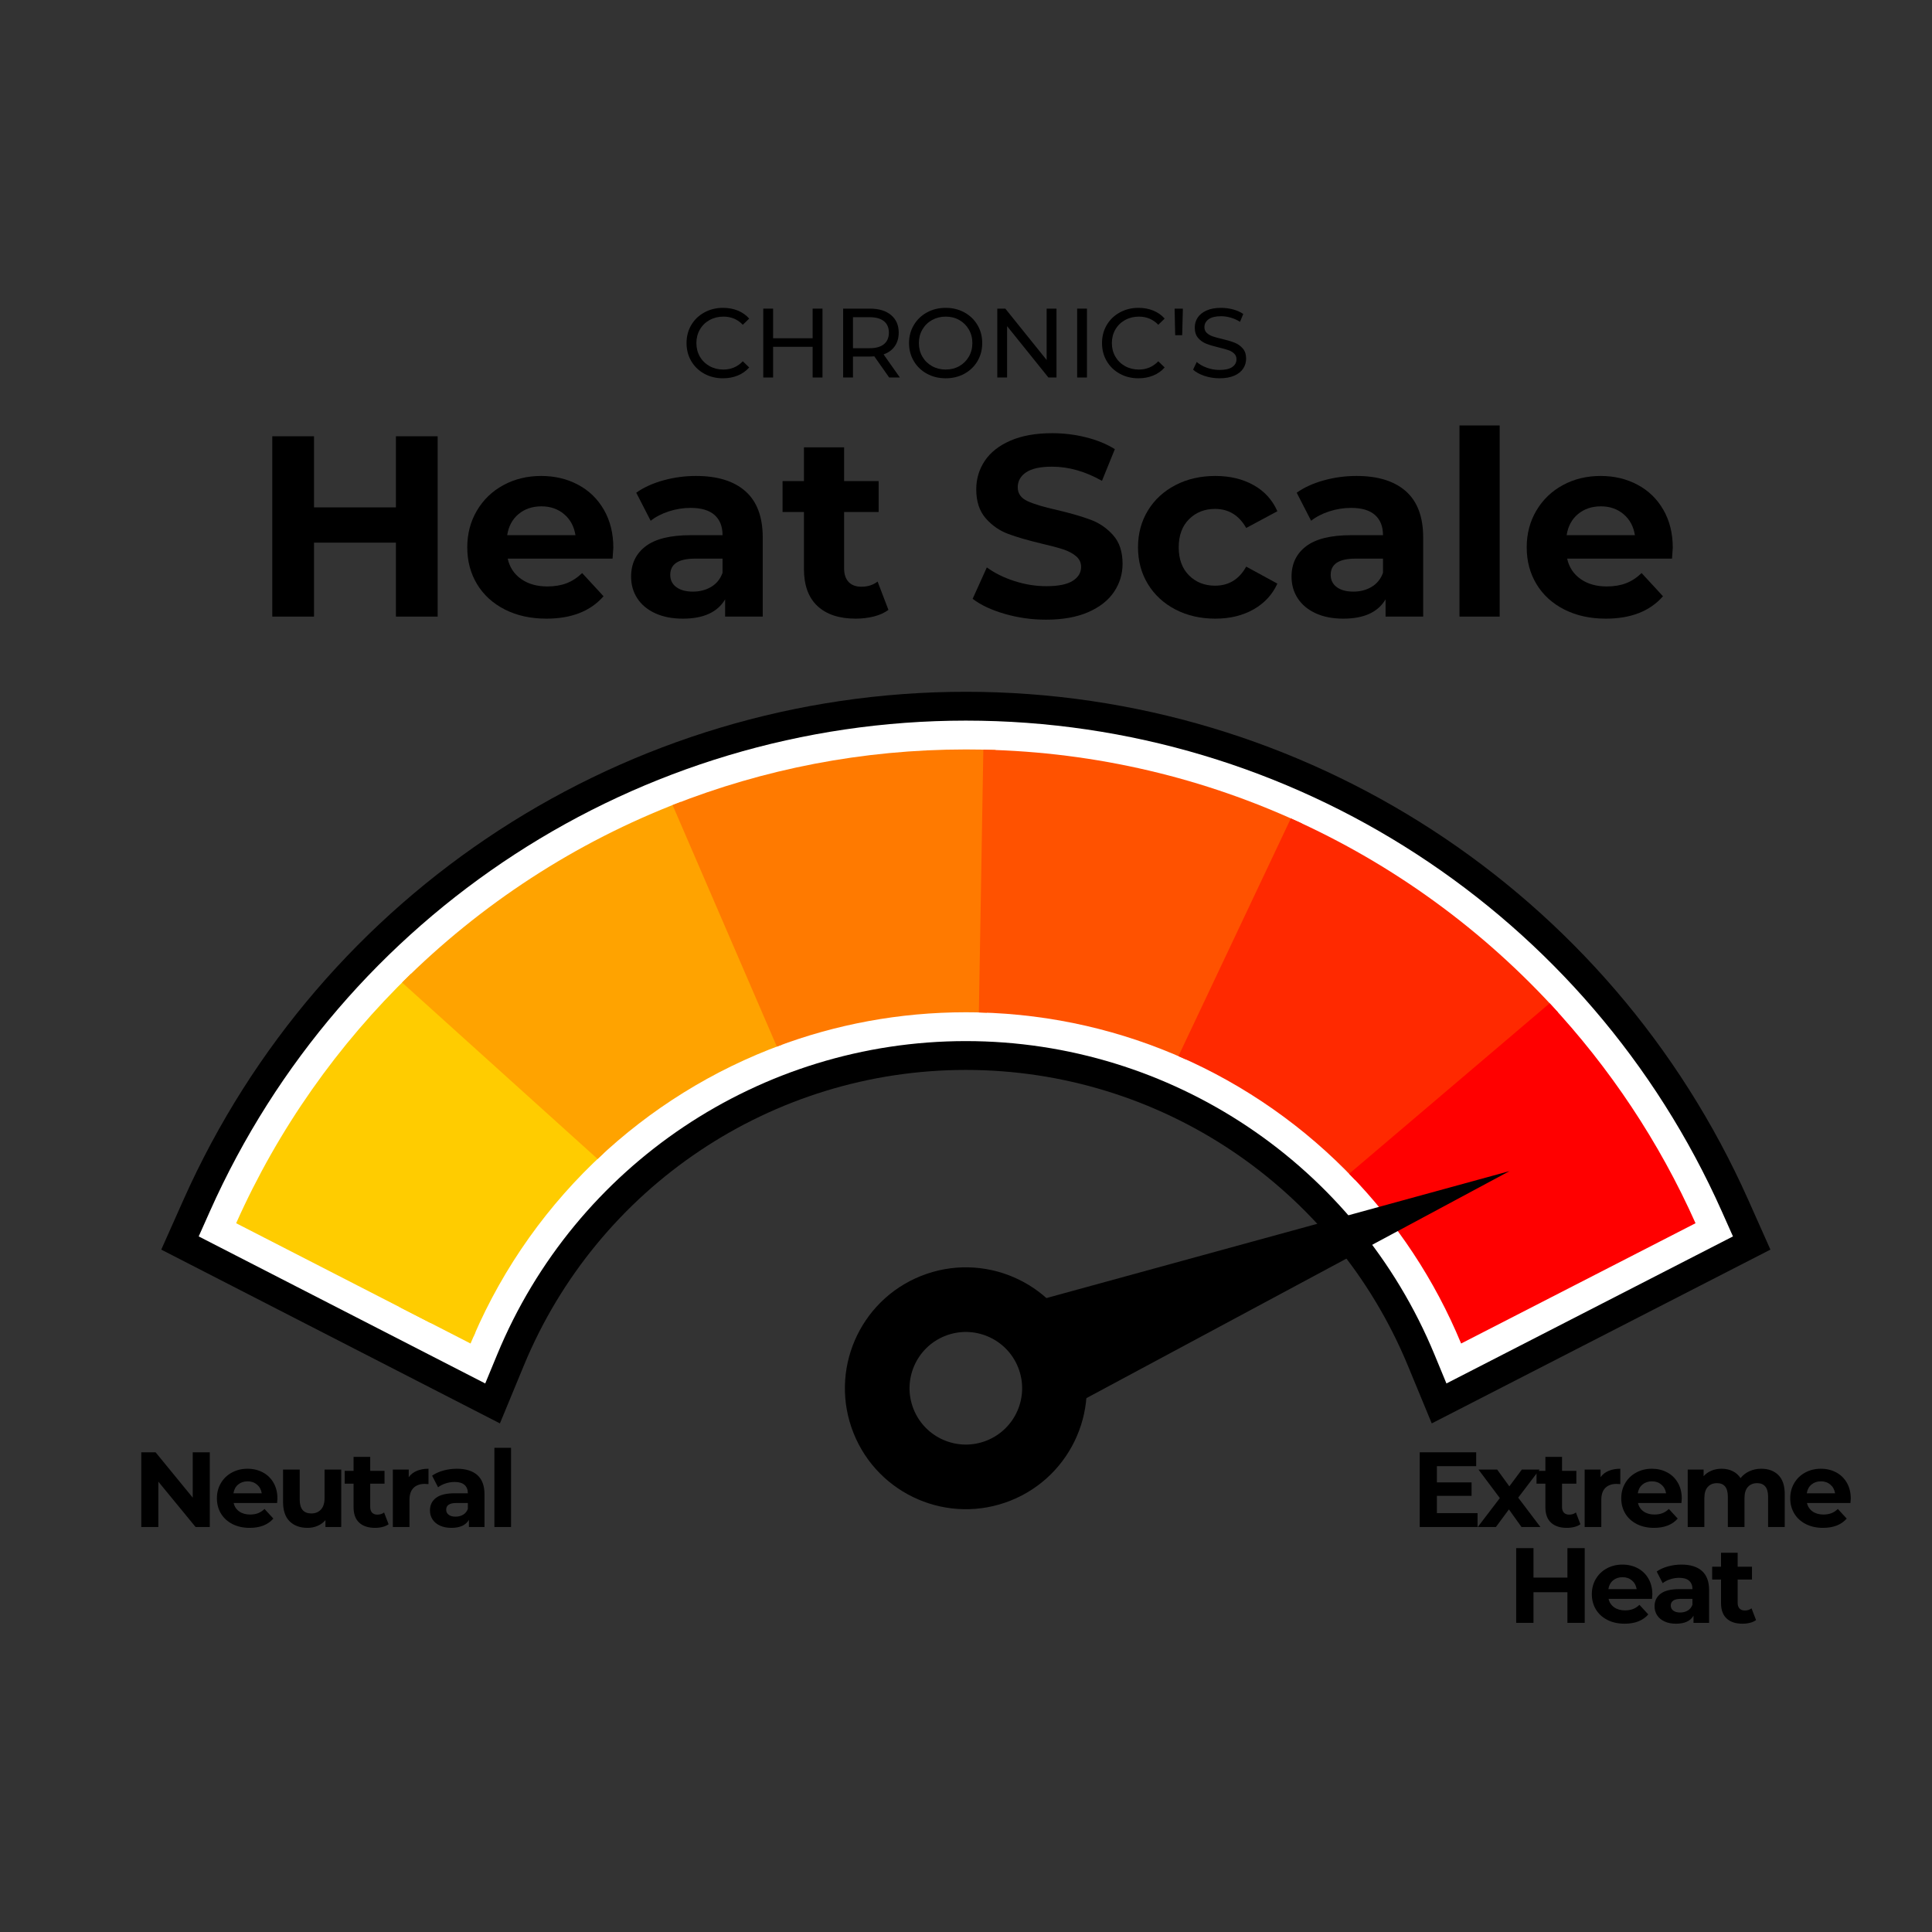
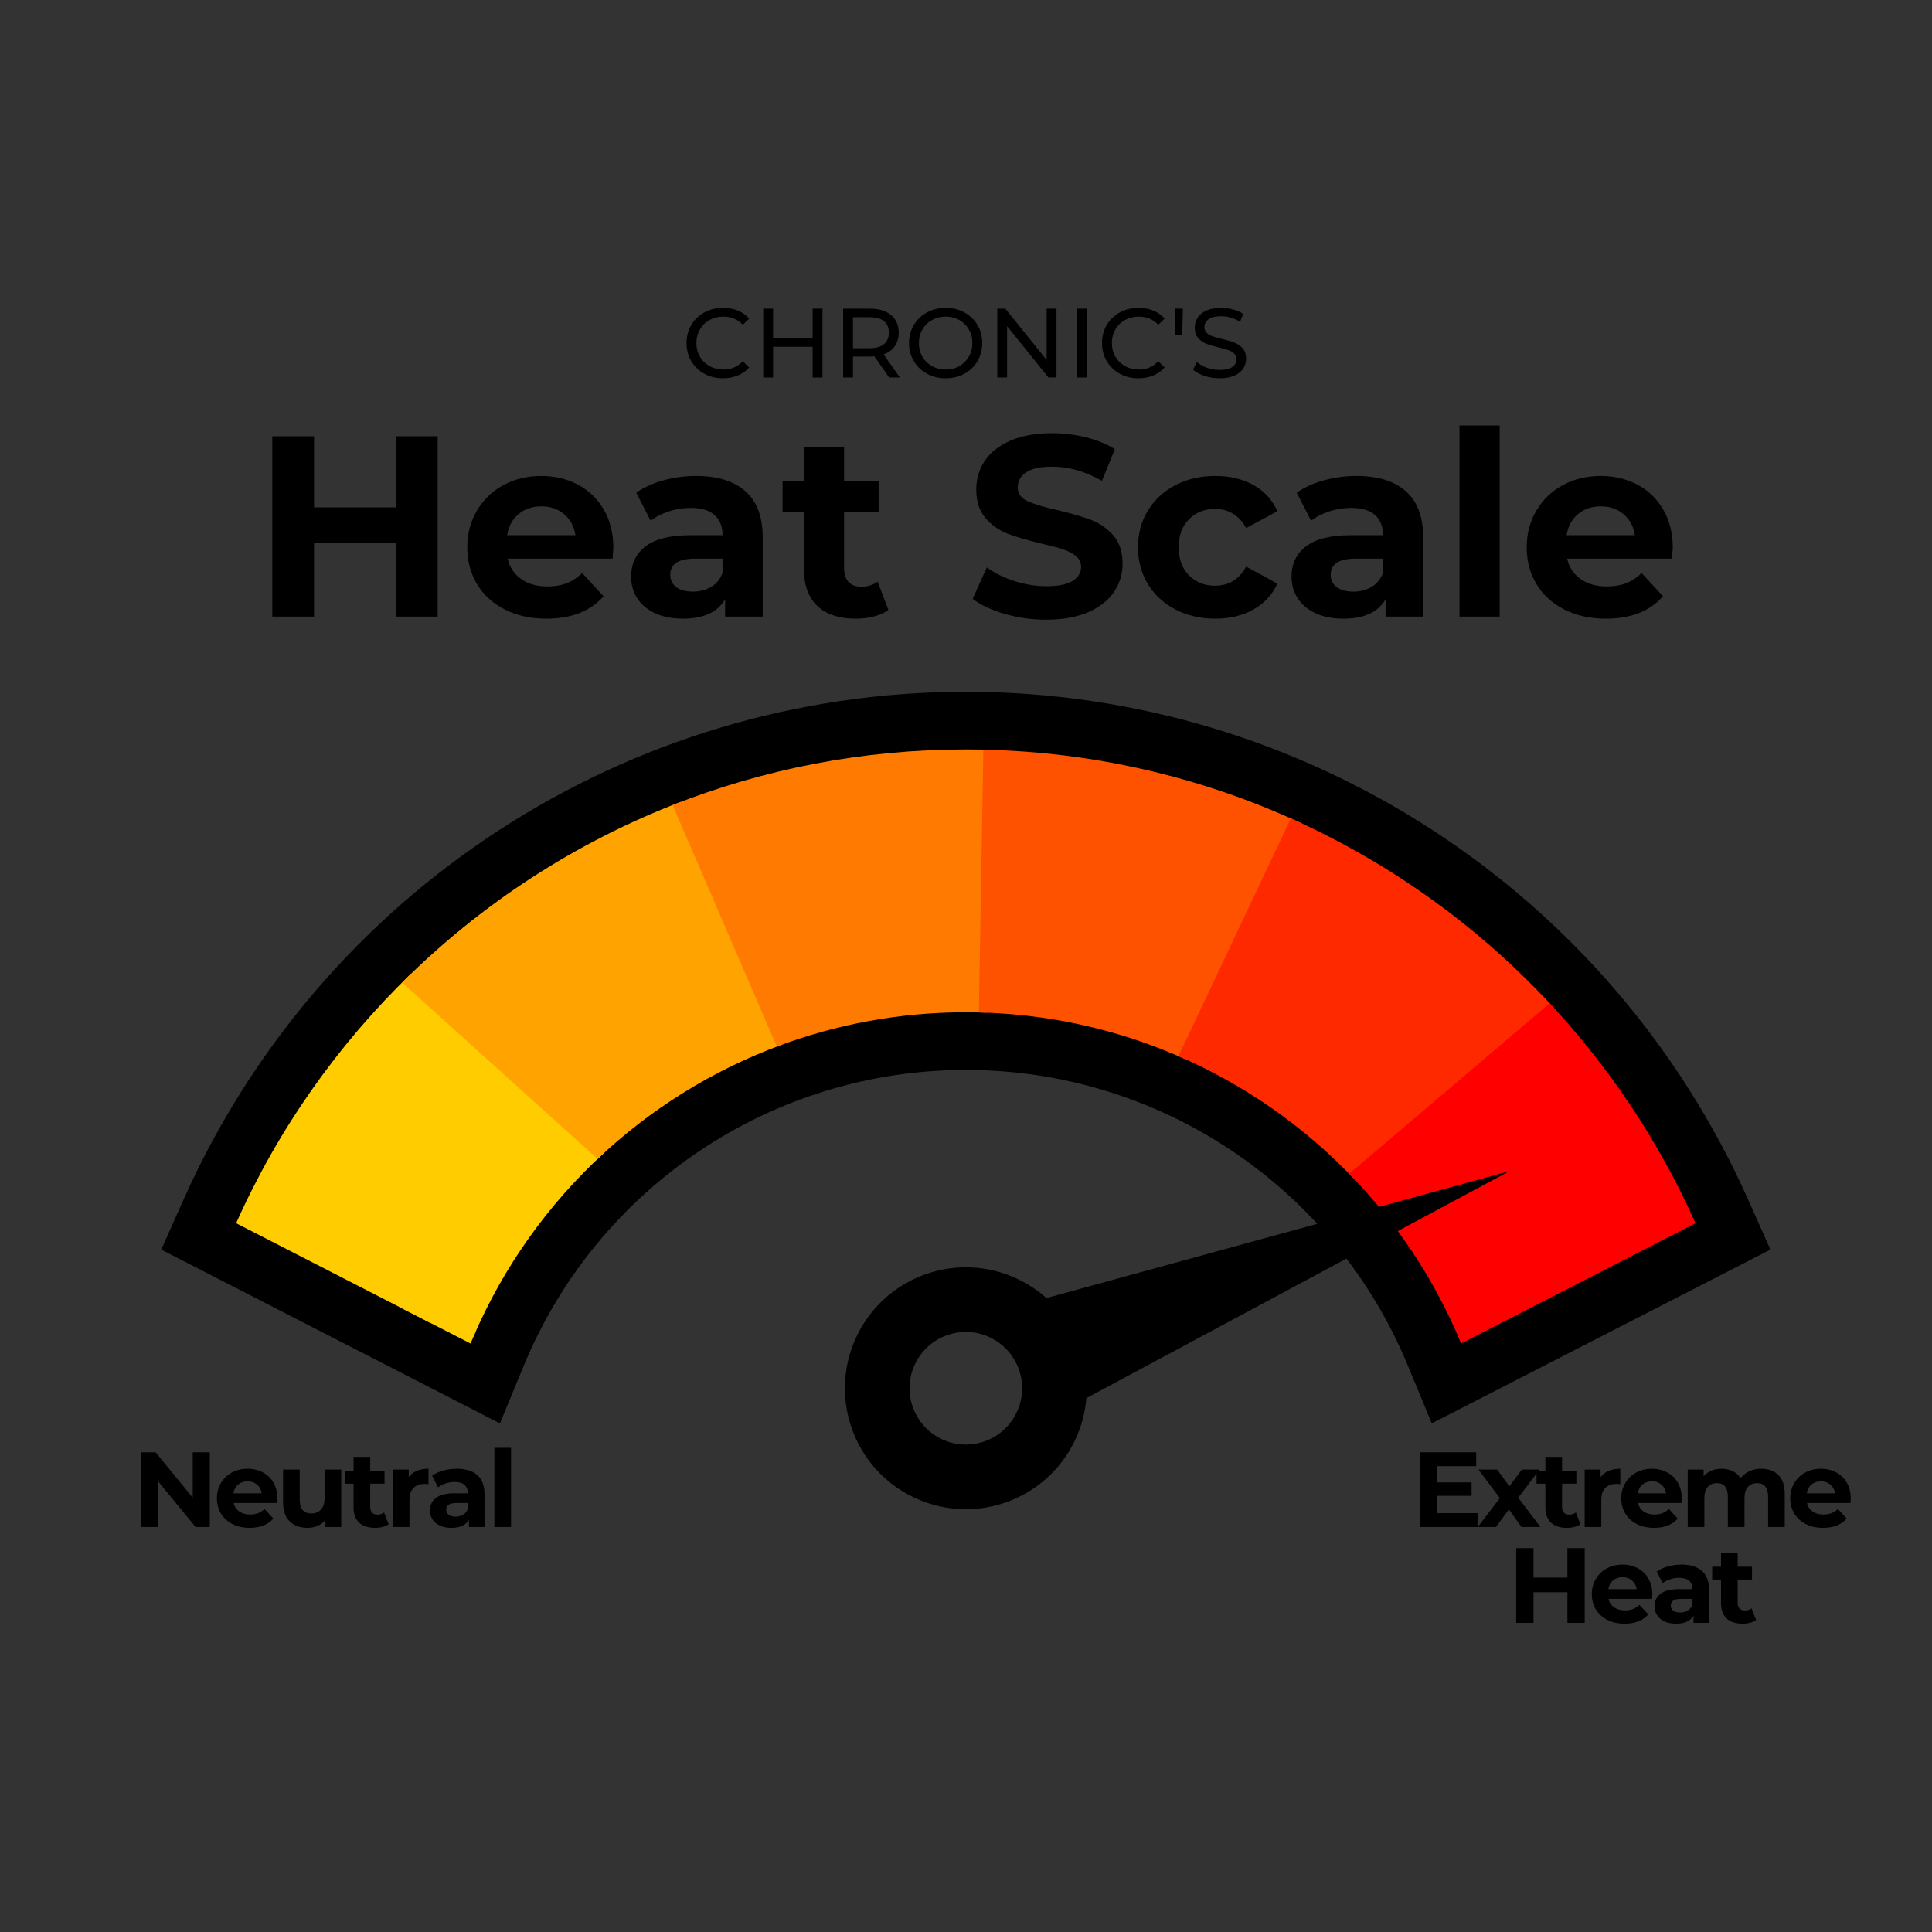
<svg xmlns="http://www.w3.org/2000/svg" version="1.0" preserveAspectRatio="xMidYMid meet" height="2048" viewBox="0 0 1536 1536" zoomAndPan="magnify" width="2048">
  <rect x="0" y="0" width="1536" height="1536" fill="#333333" stroke="none" />
  <defs>
    <g />
    <clipPath id="29be577c4f">
      <path clip-rule="nonzero" d="M 128.207 549.547 L 1407.707 549.547 L 1407.707 1132 L 128.207 1132 Z M 128.207 549.547" />
    </clipPath>
  </defs>
  <g clip-path="url(#29be577c4f)">
    <path fill-rule="evenodd" fill-opacity="1" d="M 767.871 549.992 C 1037.207 549.992 1280.531 708.559 1389.867 953.84 L 1407.535 993.477 L 1138.285 1131.645 L 1119.273 1085.652 C 1060.566 943.617 922.004 850.625 767.871 850.625 C 613.738 850.625 475.18 943.617 416.465 1085.652 L 397.453 1131.645 L 128.207 993.477 L 145.879 953.84 C 255.215 708.559 498.531 549.992 767.871 549.992 Z M 767.871 549.992" fill="#000000" />
  </g>
-   <path fill-rule="evenodd" fill-opacity="1" d="M 767.871 572.914 C 1028.145 572.914 1263.277 726.141 1368.934 963.176 L 1377.762 982.988 L 1149.957 1099.895 L 1140.453 1076.895 C 1078.207 926.293 931.285 827.703 767.867 827.703 C 604.449 827.703 457.527 926.297 395.281 1076.895 L 385.773 1099.895 L 157.977 982.988 L 166.809 963.176 C 272.469 726.137 507.59 572.914 767.871 572.914 Z M 767.871 572.914" fill="#ffffff" />
  <path fill-rule="evenodd" fill-opacity="1" d="M 326.789 774.148 L 479.895 916.918 C 435.879 957.34 400.402 1006.906 376.449 1062.605 L 341.605 1051.465 L 187.742 972.5 C 221.133 897.598 268.613 830.375 326.789 774.148 Z M 326.789 774.148" fill="#ffcc00" />
  <path fill-rule="evenodd" fill-opacity="1" d="M 541.25 637.504 L 621.891 830.48 C 566.734 850.613 516.902 881.812 475.098 921.398 L 319.656 781.145 C 382.086 718.898 457.395 669.562 541.25 637.504 Z M 541.25 637.504" fill="#ffa300" />
  <path fill-rule="evenodd" fill-opacity="1" d="M 791.508 596.273 L 784.531 805.105 C 779.004 804.891 773.453 804.781 767.875 804.781 C 714.977 804.781 664.336 814.434 617.613 832.059 L 534.723 640.043 C 606.902 611.531 685.547 595.836 767.871 595.836 C 775.785 595.836 783.664 595.984 791.508 596.273 Z M 791.508 596.273" fill="#ff7a00" />
  <path fill-rule="evenodd" fill-opacity="1" d="M 1035.055 654.664 L 942.629 842.203 C 892.27 819.504 836.719 806.316 778.234 804.922 L 781.785 596 C 872.121 597.949 957.801 618.766 1035.055 654.664 Z M 1035.055 654.664" fill="#ff5200" />
  <path fill-rule="evenodd" fill-opacity="1" d="M 1238.762 804.945 L 1077.117 937.871 C 1037.773 896.332 990.148 862.723 936.891 839.664 L 1026.262 650.656 C 1107.555 686.93 1179.824 739.789 1238.762 804.945 Z M 1238.762 804.945" fill="#ff2900" />
  <path fill-rule="evenodd" fill-opacity="1" d="M 1072.621 933.184 L 1232.043 797.637 C 1279.754 848.766 1319.141 907.77 1348 972.504 L 1161.637 1068.141 C 1140.707 1017.5 1110.297 971.773 1072.621 933.184 Z M 1072.621 933.184" fill="#ff0000" />
  <path fill-rule="evenodd" fill-opacity="1" d="M 316.895 1038.781 L 378.031 1058.98 C 376.691 1062.016 375.375 1065.07 374.102 1068.141 Z M 316.895 1038.781" fill="#ffcc00" />
  <path fill-rule="evenodd" fill-opacity="1" d="M 857.152 1068.051 C 876.844 1117.359 852.836 1173.301 803.535 1192.992 C 754.23 1212.688 698.289 1188.68 678.598 1139.375 C 658.906 1090.07 682.91 1034.129 732.211 1014.434 C 781.516 994.742 837.457 1018.75 857.152 1068.051 Z M 809.434 1087.113 C 800.266 1064.16 774.227 1052.984 751.27 1062.152 C 728.32 1071.32 717.141 1097.363 726.309 1120.312 C 735.477 1143.27 761.52 1154.441 784.469 1145.277 C 807.426 1136.109 818.598 1110.066 809.434 1087.113 Z M 809.434 1087.113" fill="#000000" />
  <path fill-rule="evenodd" fill-opacity="1" d="M 801.832 1040.246 L 1200.105 931.066 L 836.215 1126.324 C 835.762 1111.59 832.566 1095.891 826.363 1080.359 C 820.156 1064.816 811.652 1051.234 801.832 1040.246 Z M 801.832 1040.246" fill="#000000" />
  <g fill-opacity="1" fill="#000000">
    <g transform="translate(1121.673, 1214.019)">
      <g>
        <path d="M 53.031 -11.031 L 53.031 0 L 7.047 0 L 7.047 -59.406 L 51.938 -59.406 L 51.938 -48.375 L 20.703 -48.375 L 20.703 -35.469 L 48.281 -35.469 L 48.281 -24.781 L 20.703 -24.781 L 20.703 -11.031 Z M 53.031 -11.031" />
      </g>
    </g>
  </g>
  <g fill-opacity="1" fill="#000000">
    <g transform="translate(1174.516, 1214.019)">
      <g>
        <path d="M 35.125 0 L 25.125 -14 L 14.766 0 L 0.344 0 L 17.906 -23 L 0.938 -45.656 L 15.781 -45.656 L 25.453 -32.328 L 35.391 -45.656 L 49.469 -45.656 L 32.5 -23.344 L 50.156 0 Z M 35.125 0" />
      </g>
    </g>
  </g>
  <g fill-opacity="1" fill="#000000">
    <g transform="translate(1220.913, 1214.019)">
      <g>
        <path d="M 35.562 -2.203 C 34.258 -1.242 32.66 -0.523 30.766 -0.047 C 28.867 0.43 26.875 0.672 24.781 0.672 C 19.344 0.672 15.141 -0.711 12.172 -3.484 C 9.203 -6.254 7.719 -10.328 7.719 -15.703 L 7.719 -34.453 L 0.672 -34.453 L 0.672 -44.641 L 7.719 -44.641 L 7.719 -55.75 L 20.953 -55.75 L 20.953 -44.641 L 32.328 -44.641 L 32.328 -34.453 L 20.953 -34.453 L 20.953 -15.875 C 20.953 -13.945 21.445 -12.457 22.438 -11.406 C 23.438 -10.363 24.836 -9.844 26.641 -9.844 C 28.734 -9.844 30.516 -10.41 31.984 -11.547 Z M 35.562 -2.203" />
      </g>
    </g>
  </g>
  <g fill-opacity="1" fill="#000000">
    <g transform="translate(1253.738, 1214.019)">
      <g>
        <path d="M 18.75 -39.625 C 20.332 -41.832 22.469 -43.5 25.156 -44.625 C 27.844 -45.758 30.941 -46.328 34.453 -46.328 L 34.453 -34.109 C 32.984 -34.223 31.992 -34.281 31.484 -34.281 C 27.691 -34.281 24.719 -33.219 22.562 -31.094 C 20.414 -28.977 19.344 -25.797 19.344 -21.547 L 19.344 0 L 6.109 0 L 6.109 -45.656 L 18.75 -45.656 Z M 18.75 -39.625" />
      </g>
    </g>
  </g>
  <g fill-opacity="1" fill="#000000">
    <g transform="translate(1286.224, 1214.019)">
      <g>
        <path d="M 50.828 -22.656 C 50.828 -22.488 50.742 -21.301 50.578 -19.094 L 16.031 -19.094 C 16.656 -16.258 18.129 -14.02 20.453 -12.375 C 22.773 -10.738 25.66 -9.922 29.109 -9.922 C 31.484 -9.922 33.586 -10.273 35.422 -10.984 C 37.266 -11.691 38.977 -12.812 40.562 -14.344 L 47.609 -6.703 C 43.305 -1.785 37.023 0.672 28.766 0.672 C 23.617 0.672 19.066 -0.328 15.109 -2.328 C 11.148 -4.336 8.094 -7.125 5.938 -10.688 C 3.789 -14.25 2.719 -18.297 2.719 -22.828 C 2.719 -27.297 3.773 -31.328 5.891 -34.922 C 8.016 -38.516 10.93 -41.312 14.641 -43.312 C 18.348 -45.32 22.488 -46.328 27.062 -46.328 C 31.539 -46.328 35.586 -45.363 39.203 -43.438 C 42.828 -41.52 45.672 -38.766 47.734 -35.172 C 49.797 -31.578 50.828 -27.406 50.828 -22.656 Z M 27.156 -36.312 C 24.156 -36.312 21.633 -35.461 19.594 -33.766 C 17.562 -32.078 16.32 -29.758 15.875 -26.812 L 38.359 -26.812 C 37.898 -29.695 36.648 -32 34.609 -33.719 C 32.578 -35.445 30.094 -36.312 27.156 -36.312 Z M 27.156 -36.312" />
      </g>
    </g>
  </g>
  <g fill-opacity="1" fill="#000000">
    <g transform="translate(1335.674, 1214.019)">
      <g>
        <path d="M 64.578 -46.328 C 70.297 -46.328 74.836 -44.645 78.203 -41.281 C 81.566 -37.914 83.25 -32.867 83.25 -26.141 L 83.25 0 L 70.016 0 L 70.016 -24.094 C 70.016 -27.719 69.266 -30.422 67.766 -32.203 C 66.266 -33.984 64.129 -34.875 61.359 -34.875 C 58.242 -34.875 55.781 -33.867 53.969 -31.859 C 52.156 -29.859 51.25 -26.875 51.25 -22.906 L 51.25 0 L 38.016 0 L 38.016 -24.094 C 38.016 -31.281 35.129 -34.875 29.359 -34.875 C 26.305 -34.875 23.875 -33.867 22.062 -31.859 C 20.25 -29.859 19.344 -26.875 19.344 -22.906 L 19.344 0 L 6.109 0 L 6.109 -45.656 L 18.75 -45.656 L 18.75 -40.391 C 20.445 -42.316 22.523 -43.785 24.984 -44.797 C 27.453 -45.816 30.156 -46.328 33.094 -46.328 C 36.32 -46.328 39.234 -45.691 41.828 -44.422 C 44.43 -43.148 46.523 -41.297 48.109 -38.859 C 49.984 -41.234 52.348 -43.07 55.203 -44.375 C 58.055 -45.676 61.18 -46.328 64.578 -46.328 Z M 64.578 -46.328" />
      </g>
    </g>
  </g>
  <g fill-opacity="1" fill="#000000">
    <g transform="translate(1420.581, 1214.019)">
      <g>
        <path d="M 50.828 -22.656 C 50.828 -22.488 50.742 -21.301 50.578 -19.094 L 16.031 -19.094 C 16.656 -16.258 18.129 -14.02 20.453 -12.375 C 22.773 -10.738 25.66 -9.922 29.109 -9.922 C 31.484 -9.922 33.586 -10.273 35.422 -10.984 C 37.266 -11.691 38.977 -12.812 40.562 -14.344 L 47.609 -6.703 C 43.305 -1.785 37.023 0.672 28.766 0.672 C 23.617 0.672 19.066 -0.328 15.109 -2.328 C 11.148 -4.336 8.094 -7.125 5.938 -10.688 C 3.789 -14.25 2.719 -18.297 2.719 -22.828 C 2.719 -27.297 3.773 -31.328 5.891 -34.922 C 8.016 -38.516 10.93 -41.312 14.641 -43.312 C 18.348 -45.32 22.488 -46.328 27.062 -46.328 C 31.539 -46.328 35.586 -45.363 39.203 -43.438 C 42.828 -41.52 45.672 -38.766 47.734 -35.172 C 49.797 -31.578 50.828 -27.406 50.828 -22.656 Z M 27.156 -36.312 C 24.156 -36.312 21.633 -35.461 19.594 -33.766 C 17.562 -32.078 16.32 -29.758 15.875 -26.812 L 38.359 -26.812 C 37.898 -29.695 36.648 -32 34.609 -33.719 C 32.578 -35.445 30.094 -36.312 27.156 -36.312 Z M 27.156 -36.312" />
      </g>
    </g>
  </g>
  <g fill-opacity="1" fill="#000000">
    <g transform="translate(1198.372, 1290.227)">
      <g>
        <path d="M 61.516 -59.406 L 61.516 0 L 47.781 0 L 47.781 -24.359 L 20.797 -24.359 L 20.797 0 L 7.047 0 L 7.047 -59.406 L 20.797 -59.406 L 20.797 -35.984 L 47.781 -35.984 L 47.781 -59.406 Z M 61.516 -59.406" />
      </g>
    </g>
  </g>
  <g fill-opacity="1" fill="#000000">
    <g transform="translate(1262.836, 1290.227)">
      <g>
        <path d="M 50.828 -22.656 C 50.828 -22.488 50.742 -21.301 50.578 -19.094 L 16.031 -19.094 C 16.656 -16.258 18.129 -14.02 20.453 -12.375 C 22.773 -10.738 25.66 -9.922 29.109 -9.922 C 31.484 -9.922 33.586 -10.273 35.422 -10.984 C 37.266 -11.691 38.977 -12.812 40.562 -14.344 L 47.609 -6.703 C 43.305 -1.785 37.023 0.672 28.766 0.672 C 23.617 0.672 19.066 -0.328 15.109 -2.328 C 11.148 -4.336 8.094 -7.125 5.938 -10.688 C 3.789 -14.25 2.719 -18.297 2.719 -22.828 C 2.719 -27.297 3.773 -31.328 5.891 -34.922 C 8.016 -38.516 10.93 -41.312 14.641 -43.312 C 18.348 -45.32 22.488 -46.328 27.062 -46.328 C 31.539 -46.328 35.586 -45.363 39.203 -43.438 C 42.828 -41.52 45.672 -38.766 47.734 -35.172 C 49.797 -31.578 50.828 -27.406 50.828 -22.656 Z M 27.156 -36.312 C 24.156 -36.312 21.633 -35.461 19.594 -33.766 C 17.562 -32.078 16.32 -29.758 15.875 -26.812 L 38.359 -26.812 C 37.898 -29.695 36.648 -32 34.609 -33.719 C 32.578 -35.445 30.094 -36.312 27.156 -36.312 Z M 27.156 -36.312" />
      </g>
    </g>
  </g>
  <g fill-opacity="1" fill="#000000">
    <g transform="translate(1312.287, 1290.227)">
      <g>
        <path d="M 24.531 -46.328 C 31.594 -46.328 37.02 -44.645 40.812 -41.281 C 44.602 -37.914 46.5 -32.836 46.5 -26.047 L 46.5 0 L 34.109 0 L 34.109 -5.688 C 31.617 -1.445 26.984 0.672 20.203 0.672 C 16.691 0.672 13.648 0.078 11.078 -1.109 C 8.504 -2.297 6.535 -3.938 5.172 -6.031 C 3.816 -8.125 3.141 -10.5 3.141 -13.156 C 3.141 -17.395 4.738 -20.727 7.938 -23.156 C 11.133 -25.594 16.07 -26.812 22.75 -26.812 L 33.266 -26.812 C 33.266 -29.695 32.383 -31.914 30.625 -33.469 C 28.875 -35.031 26.25 -35.812 22.75 -35.812 C 20.312 -35.812 17.914 -35.426 15.562 -34.656 C 13.219 -33.895 11.227 -32.863 9.594 -31.562 L 4.844 -40.812 C 7.332 -42.57 10.316 -43.93 13.797 -44.891 C 17.273 -45.848 20.852 -46.328 24.531 -46.328 Z M 23.5 -8.234 C 25.77 -8.234 27.781 -8.754 29.531 -9.797 C 31.281 -10.848 32.523 -12.391 33.266 -14.422 L 33.266 -19.094 L 24.188 -19.094 C 18.75 -19.094 16.031 -17.312 16.031 -13.75 C 16.031 -12.051 16.695 -10.707 18.031 -9.719 C 19.363 -8.727 21.188 -8.234 23.5 -8.234 Z M 23.5 -8.234" />
      </g>
    </g>
  </g>
  <g fill-opacity="1" fill="#000000">
    <g transform="translate(1360.55, 1290.227)">
      <g>
        <path d="M 35.562 -2.203 C 34.258 -1.242 32.66 -0.523 30.766 -0.047 C 28.867 0.43 26.875 0.672 24.781 0.672 C 19.344 0.672 15.141 -0.711 12.172 -3.484 C 9.203 -6.254 7.719 -10.328 7.719 -15.703 L 7.719 -34.453 L 0.672 -34.453 L 0.672 -44.641 L 7.719 -44.641 L 7.719 -55.75 L 20.953 -55.75 L 20.953 -44.641 L 32.328 -44.641 L 32.328 -34.453 L 20.953 -34.453 L 20.953 -15.875 C 20.953 -13.945 21.445 -12.457 22.438 -11.406 C 23.438 -10.363 24.836 -9.844 26.641 -9.844 C 28.734 -9.844 30.516 -10.41 31.984 -11.547 Z M 35.562 -2.203" />
      </g>
    </g>
  </g>
  <g fill-opacity="1" fill="#000000">
    <g transform="translate(199.474, 490.211)">
      <g>
        <path d="M 148.484 -143.359 L 148.484 0 L 115.297 0 L 115.297 -58.781 L 50.172 -58.781 L 50.172 0 L 17 0 L 17 -143.359 L 50.172 -143.359 L 50.172 -86.828 L 115.297 -86.828 L 115.297 -143.359 Z M 148.484 -143.359" />
      </g>
    </g>
  </g>
  <g fill-opacity="1" fill="#000000">
    <g transform="translate(364.942, 490.211)">
      <g>
        <path d="M 122.672 -54.688 C 122.672 -54.27 122.469 -51.398 122.062 -46.078 L 38.703 -46.078 C 40.203 -39.254 43.75 -33.863 49.344 -29.906 C 54.945 -25.945 61.914 -23.969 70.25 -23.969 C 75.977 -23.969 81.062 -24.816 85.5 -26.516 C 89.938 -28.223 94.066 -30.922 97.891 -34.609 L 114.891 -16.172 C 104.516 -4.297 89.359 1.641 69.422 1.641 C 57.004 1.641 46.016 -0.781 36.453 -5.625 C 26.898 -10.477 19.523 -17.203 14.328 -25.797 C 9.141 -34.398 6.547 -44.164 6.547 -55.094 C 6.547 -65.875 9.102 -75.598 14.219 -84.266 C 19.344 -92.941 26.375 -99.703 35.312 -104.547 C 44.258 -109.391 54.266 -111.812 65.328 -111.812 C 76.117 -111.812 85.879 -109.488 94.609 -104.844 C 103.348 -100.207 110.207 -93.555 115.188 -84.891 C 120.176 -76.223 122.672 -66.156 122.672 -54.688 Z M 65.531 -87.656 C 58.301 -87.656 52.227 -85.602 47.312 -81.5 C 42.395 -77.406 39.391 -71.812 38.297 -64.719 L 92.562 -64.719 C 91.477 -71.676 88.477 -77.238 83.562 -81.406 C 78.645 -85.57 72.633 -87.656 65.531 -87.656 Z M 65.531 -87.656" />
      </g>
    </g>
  </g>
  <g fill-opacity="1" fill="#000000">
    <g transform="translate(494.163, 490.211)">
      <g>
        <path d="M 59.188 -111.812 C 76.25 -111.812 89.352 -107.75 98.5 -99.625 C 107.656 -91.508 112.234 -79.258 112.234 -62.875 L 112.234 0 L 82.328 0 L 82.328 -13.719 C 76.316 -3.477 65.117 1.641 48.734 1.641 C 40.273 1.641 32.938 0.207 26.719 -2.656 C 20.508 -5.531 15.766 -9.492 12.484 -14.547 C 9.211 -19.598 7.578 -25.332 7.578 -31.75 C 7.578 -41.988 11.43 -50.039 19.141 -55.906 C 26.859 -61.781 38.773 -64.719 54.891 -64.719 L 80.281 -64.719 C 80.281 -71.676 78.16 -77.031 73.922 -80.781 C 69.691 -84.539 63.348 -86.422 54.891 -86.422 C 49.016 -86.422 43.242 -85.5 37.578 -83.656 C 31.91 -81.812 27.098 -79.32 23.141 -76.188 L 11.672 -98.5 C 17.68 -102.738 24.883 -106.016 33.281 -108.328 C 41.676 -110.648 50.312 -111.812 59.188 -111.812 Z M 56.734 -19.859 C 62.191 -19.859 67.035 -21.117 71.266 -23.641 C 75.504 -26.172 78.508 -29.895 80.281 -34.812 L 80.281 -46.078 L 58.359 -46.078 C 45.254 -46.078 38.703 -41.773 38.703 -33.172 C 38.703 -29.078 40.305 -25.832 43.516 -23.438 C 46.723 -21.051 51.129 -19.859 56.734 -19.859 Z M 56.734 -19.859" />
      </g>
    </g>
  </g>
  <g fill-opacity="1" fill="#000000">
    <g transform="translate(620.517, 490.211)">
      <g>
        <path d="M 85.812 -5.328 C 82.664 -3.004 78.805 -1.258 74.234 -0.094 C 69.66 1.062 64.848 1.641 59.797 1.641 C 46.691 1.641 36.555 -1.703 29.391 -8.391 C 22.223 -15.086 18.641 -24.922 18.641 -37.891 L 18.641 -83.141 L 1.641 -83.141 L 1.641 -107.719 L 18.641 -107.719 L 18.641 -134.547 L 50.578 -134.547 L 50.578 -107.719 L 78.031 -107.719 L 78.031 -83.141 L 50.578 -83.141 L 50.578 -38.297 C 50.578 -33.648 51.77 -30.062 54.156 -27.531 C 56.551 -25.008 59.938 -23.75 64.312 -23.75 C 69.363 -23.75 73.66 -25.117 77.203 -27.859 Z M 85.812 -5.328" />
      </g>
    </g>
  </g>
  <g fill-opacity="1" fill="#000000">
    <g transform="translate(709.599, 490.211)">
      <g />
    </g>
  </g>
  <g fill-opacity="1" fill="#000000">
    <g transform="translate(767.554, 490.211)">
      <g>
        <path d="M 64.094 2.453 C 52.77 2.453 41.816 0.914 31.234 -2.156 C 20.648 -5.227 12.148 -9.219 5.734 -14.125 L 17 -39.109 C 23.145 -34.609 30.445 -30.992 38.906 -28.266 C 47.375 -25.535 55.844 -24.172 64.312 -24.172 C 73.727 -24.172 80.688 -25.566 85.188 -28.359 C 89.695 -31.16 91.953 -34.883 91.953 -39.531 C 91.953 -42.938 90.617 -45.766 87.953 -48.016 C 85.297 -50.273 81.883 -52.086 77.719 -53.453 C 73.551 -54.816 67.922 -56.316 60.828 -57.953 C 49.898 -60.547 40.953 -63.141 33.984 -65.734 C 27.023 -68.328 21.051 -72.488 16.062 -78.219 C 11.082 -83.957 8.594 -91.609 8.594 -101.172 C 8.594 -109.492 10.848 -117.035 15.359 -123.797 C 19.867 -130.555 26.66 -135.914 35.734 -139.875 C 44.816 -143.832 55.91 -145.812 69.016 -145.812 C 78.16 -145.812 87.102 -144.719 95.844 -142.531 C 104.582 -140.352 112.227 -137.219 118.781 -133.125 L 108.547 -107.922 C 95.297 -115.43 82.051 -119.188 68.812 -119.188 C 59.531 -119.188 52.672 -117.688 48.234 -114.688 C 43.797 -111.688 41.578 -107.727 41.578 -102.812 C 41.578 -97.895 44.133 -94.238 49.25 -91.844 C 54.375 -89.457 62.191 -87.102 72.703 -84.781 C 83.629 -82.188 92.57 -79.594 99.531 -77 C 106.488 -74.406 112.457 -70.305 117.438 -64.703 C 122.426 -59.109 124.922 -51.535 124.922 -41.984 C 124.922 -33.797 122.633 -26.32 118.062 -19.562 C 113.488 -12.801 106.629 -7.441 97.484 -3.484 C 88.336 0.473 77.207 2.453 64.094 2.453 Z M 64.094 2.453" />
      </g>
    </g>
  </g>
  <g fill-opacity="1" fill="#000000">
    <g transform="translate(898.209, 490.211)">
      <g>
        <path d="M 68 1.641 C 56.25 1.641 45.695 -0.781 36.344 -5.625 C 27 -10.477 19.695 -17.203 14.438 -25.797 C 9.176 -34.398 6.547 -44.164 6.547 -55.094 C 6.547 -66.008 9.176 -75.77 14.438 -84.375 C 19.695 -92.977 27 -99.703 36.344 -104.547 C 45.695 -109.391 56.25 -111.812 68 -111.812 C 79.602 -111.812 89.738 -109.391 98.406 -104.547 C 107.07 -99.703 113.383 -92.773 117.344 -83.766 L 92.562 -70.453 C 86.832 -80.555 78.57 -85.609 67.781 -85.609 C 59.457 -85.609 52.562 -82.875 47.094 -77.406 C 41.633 -71.945 38.906 -64.508 38.906 -55.094 C 38.906 -45.664 41.633 -38.223 47.094 -32.766 C 52.562 -27.305 59.457 -24.578 67.781 -24.578 C 78.707 -24.578 86.969 -29.629 92.562 -39.734 L 117.344 -26.219 C 113.383 -17.477 107.07 -10.648 98.406 -5.734 C 89.738 -0.816 79.602 1.641 68 1.641 Z M 68 1.641" />
      </g>
    </g>
  </g>
  <g fill-opacity="1" fill="#000000">
    <g transform="translate(1019.238, 490.211)">
      <g>
        <path d="M 59.188 -111.812 C 76.25 -111.812 89.352 -107.75 98.5 -99.625 C 107.656 -91.508 112.234 -79.258 112.234 -62.875 L 112.234 0 L 82.328 0 L 82.328 -13.719 C 76.316 -3.477 65.117 1.641 48.734 1.641 C 40.273 1.641 32.938 0.207 26.719 -2.656 C 20.508 -5.531 15.766 -9.492 12.484 -14.547 C 9.211 -19.598 7.578 -25.332 7.578 -31.75 C 7.578 -41.988 11.43 -50.039 19.141 -55.906 C 26.859 -61.781 38.773 -64.719 54.891 -64.719 L 80.281 -64.719 C 80.281 -71.676 78.16 -77.031 73.922 -80.781 C 69.691 -84.539 63.348 -86.422 54.891 -86.422 C 49.016 -86.422 43.242 -85.5 37.578 -83.656 C 31.91 -81.812 27.098 -79.32 23.141 -76.188 L 11.672 -98.5 C 17.68 -102.738 24.883 -106.016 33.281 -108.328 C 41.676 -110.648 50.312 -111.812 59.188 -111.812 Z M 56.734 -19.859 C 62.191 -19.859 67.035 -21.117 71.266 -23.641 C 75.504 -26.172 78.508 -29.895 80.281 -34.812 L 80.281 -46.078 L 58.359 -46.078 C 45.254 -46.078 38.703 -41.773 38.703 -33.172 C 38.703 -29.078 40.305 -25.832 43.516 -23.438 C 46.723 -21.051 51.129 -19.859 56.734 -19.859 Z M 56.734 -19.859" />
      </g>
    </g>
  </g>
  <g fill-opacity="1" fill="#000000">
    <g transform="translate(1145.592, 490.211)">
      <g>
        <path d="M 14.75 -151.953 L 46.688 -151.953 L 46.688 0 L 14.75 0 Z M 14.75 -151.953" />
      </g>
    </g>
  </g>
  <g fill-opacity="1" fill="#000000">
    <g transform="translate(1207.233, 490.211)">
      <g>
        <path d="M 122.672 -54.688 C 122.672 -54.27 122.469 -51.398 122.062 -46.078 L 38.703 -46.078 C 40.203 -39.254 43.75 -33.863 49.344 -29.906 C 54.945 -25.945 61.914 -23.969 70.25 -23.969 C 75.977 -23.969 81.062 -24.816 85.5 -26.516 C 89.938 -28.223 94.066 -30.922 97.891 -34.609 L 114.891 -16.172 C 104.516 -4.297 89.359 1.641 69.422 1.641 C 57.004 1.641 46.016 -0.781 36.453 -5.625 C 26.898 -10.477 19.523 -17.203 14.328 -25.797 C 9.141 -34.398 6.547 -44.164 6.547 -55.094 C 6.547 -65.875 9.102 -75.598 14.219 -84.266 C 19.344 -92.941 26.375 -99.703 35.312 -104.547 C 44.258 -109.391 54.266 -111.812 65.328 -111.812 C 76.117 -111.812 85.879 -109.488 94.609 -104.844 C 103.348 -100.207 110.207 -93.555 115.188 -84.891 C 120.176 -76.223 122.672 -66.156 122.672 -54.688 Z M 65.531 -87.656 C 58.301 -87.656 52.227 -85.602 47.312 -81.5 C 42.395 -77.406 39.391 -71.812 38.297 -64.719 L 92.562 -64.719 C 91.477 -71.676 88.477 -77.238 83.562 -81.406 C 78.645 -85.57 72.633 -87.656 65.531 -87.656 Z M 65.531 -87.656" />
      </g>
    </g>
  </g>
  <g fill-opacity="1" fill="#000000">
    <g transform="translate(542.071, 300.128)">
      <g>
        <path d="M 32.688 0.625 C 27.219 0.625 22.281 -0.582 17.875 -3 C 13.469 -5.426 10.008 -8.766 7.5 -13.016 C 5 -17.266 3.75 -22.051 3.75 -27.375 C 3.75 -32.688 5 -37.469 7.5 -41.719 C 10.008 -45.969 13.477 -49.305 17.906 -51.734 C 22.344 -54.16 27.297 -55.375 32.766 -55.375 C 37.047 -55.375 40.957 -54.656 44.5 -53.219 C 48.039 -51.781 51.062 -49.656 53.562 -46.844 L 48.484 -41.922 C 44.367 -46.242 39.234 -48.406 33.078 -48.406 C 29.016 -48.406 25.336 -47.492 22.047 -45.672 C 18.766 -43.848 16.195 -41.332 14.344 -38.125 C 12.5 -34.914 11.578 -31.332 11.578 -27.375 C 11.578 -23.406 12.5 -19.816 14.344 -16.609 C 16.195 -13.41 18.766 -10.895 22.047 -9.062 C 25.336 -7.238 29.016 -6.328 33.078 -6.328 C 39.18 -6.328 44.316 -8.52 48.484 -12.906 L 53.562 -7.984 C 51.062 -5.16 48.023 -3.02 44.453 -1.562 C 40.891 -0.102 36.969 0.625 32.688 0.625 Z M 32.688 0.625" />
      </g>
    </g>
  </g>
  <g fill-opacity="1" fill="#000000">
    <g transform="translate(598.609, 300.128)">
      <g>
        <path d="M 55.297 -54.75 L 55.297 0 L 47.469 0 L 47.469 -24.406 L 16.031 -24.406 L 16.031 0 L 8.219 0 L 8.219 -54.75 L 16.031 -54.75 L 16.031 -31.203 L 47.469 -31.203 L 47.469 -54.75 Z M 55.297 -54.75" />
      </g>
    </g>
  </g>
  <g fill-opacity="1" fill="#000000">
    <g transform="translate(662.107, 300.128)">
      <g>
        <path d="M 44.812 0 L 33 -16.812 C 31.539 -16.707 30.395 -16.656 29.562 -16.656 L 16.031 -16.656 L 16.031 0 L 8.219 0 L 8.219 -54.75 L 29.562 -54.75 C 36.656 -54.75 42.234 -53.051 46.297 -49.656 C 50.359 -46.27 52.391 -41.602 52.391 -35.656 C 52.391 -31.438 51.348 -27.836 49.266 -24.859 C 47.18 -21.891 44.211 -19.727 40.359 -18.375 L 53.328 0 Z M 29.328 -23.297 C 34.273 -23.297 38.051 -24.363 40.656 -26.5 C 43.27 -28.645 44.578 -31.695 44.578 -35.656 C 44.578 -39.625 43.27 -42.66 40.656 -44.766 C 38.051 -46.879 34.273 -47.938 29.328 -47.938 L 16.031 -47.938 L 16.031 -23.297 Z M 29.328 -23.297" />
      </g>
    </g>
  </g>
  <g fill-opacity="1" fill="#000000">
    <g transform="translate(718.958, 300.128)">
      <g>
        <path d="M 32.922 0.625 C 27.398 0.625 22.422 -0.582 17.984 -3 C 13.555 -5.426 10.078 -8.773 7.547 -13.047 C 5.016 -17.328 3.75 -22.102 3.75 -27.375 C 3.75 -32.633 5.016 -37.398 7.547 -41.672 C 10.078 -45.953 13.555 -49.305 17.984 -51.734 C 22.422 -54.16 27.398 -55.375 32.922 -55.375 C 38.398 -55.375 43.352 -54.16 47.781 -51.734 C 52.207 -49.305 55.672 -45.969 58.172 -41.719 C 60.68 -37.469 61.938 -32.688 61.938 -27.375 C 61.938 -22.051 60.68 -17.266 58.172 -13.016 C 55.672 -8.766 52.207 -5.426 47.781 -3 C 43.352 -0.582 38.398 0.625 32.922 0.625 Z M 32.922 -6.328 C 36.93 -6.328 40.539 -7.238 43.75 -9.062 C 46.957 -10.895 49.484 -13.41 51.328 -16.609 C 53.18 -19.816 54.109 -23.406 54.109 -27.375 C 54.109 -31.332 53.18 -34.914 51.328 -38.125 C 49.484 -41.332 46.957 -43.848 43.75 -45.672 C 40.539 -47.492 36.93 -48.406 32.922 -48.406 C 28.91 -48.406 25.273 -47.492 22.016 -45.672 C 18.754 -43.848 16.195 -41.332 14.344 -38.125 C 12.5 -34.914 11.578 -31.332 11.578 -27.375 C 11.578 -23.406 12.5 -19.816 14.344 -16.609 C 16.195 -13.41 18.754 -10.895 22.016 -9.062 C 25.273 -7.238 28.91 -6.328 32.922 -6.328 Z M 32.922 -6.328" />
      </g>
    </g>
  </g>
  <g fill-opacity="1" fill="#000000">
    <g transform="translate(784.645, 300.128)">
      <g>
        <path d="M 55.297 -54.75 L 55.297 0 L 48.875 0 L 16.031 -40.828 L 16.031 0 L 8.219 0 L 8.219 -54.75 L 14.625 -54.75 L 47.469 -13.922 L 47.469 -54.75 Z M 55.297 -54.75" />
      </g>
    </g>
  </g>
  <g fill-opacity="1" fill="#000000">
    <g transform="translate(848.143, 300.128)">
      <g>
        <path d="M 8.219 -54.75 L 16.031 -54.75 L 16.031 0 L 8.219 0 Z M 8.219 -54.75" />
      </g>
    </g>
  </g>
  <g fill-opacity="1" fill="#000000">
    <g transform="translate(872.385, 300.128)">
      <g>
        <path d="M 32.688 0.625 C 27.219 0.625 22.281 -0.582 17.875 -3 C 13.469 -5.426 10.008 -8.766 7.5 -13.016 C 5 -17.266 3.75 -22.051 3.75 -27.375 C 3.75 -32.688 5 -37.469 7.5 -41.719 C 10.008 -45.969 13.477 -49.305 17.906 -51.734 C 22.344 -54.16 27.297 -55.375 32.766 -55.375 C 37.047 -55.375 40.957 -54.656 44.5 -53.219 C 48.039 -51.781 51.062 -49.656 53.562 -46.844 L 48.484 -41.922 C 44.367 -46.242 39.234 -48.406 33.078 -48.406 C 29.016 -48.406 25.336 -47.492 22.047 -45.672 C 18.766 -43.848 16.195 -41.332 14.344 -38.125 C 12.5 -34.914 11.578 -31.332 11.578 -27.375 C 11.578 -23.406 12.5 -19.816 14.344 -16.609 C 16.195 -13.41 18.766 -10.895 22.047 -9.062 C 25.336 -7.238 29.016 -6.328 33.078 -6.328 C 39.18 -6.328 44.316 -8.52 48.484 -12.906 L 53.562 -7.984 C 51.062 -5.16 48.023 -3.02 44.453 -1.562 C 40.891 -0.102 36.969 0.625 32.688 0.625 Z M 32.688 0.625" />
      </g>
    </g>
  </g>
  <g fill-opacity="1" fill="#000000">
    <g transform="translate(928.923, 300.128)">
      <g>
        <path d="M 4.922 -54.75 L 11.5 -54.75 L 10.953 -33.625 L 5.391 -33.625 Z M 4.922 -54.75" />
      </g>
    </g>
  </g>
  <g fill-opacity="1" fill="#000000">
    <g transform="translate(945.345, 300.128)">
      <g>
        <path d="M 24.172 0.625 C 20.047 0.625 16.066 -0.008 12.234 -1.281 C 8.398 -2.562 5.391 -4.219 3.203 -6.25 L 6.094 -12.359 C 8.188 -10.484 10.859 -8.957 14.109 -7.781 C 17.367 -6.602 20.723 -6.016 24.172 -6.016 C 28.703 -6.016 32.086 -6.785 34.328 -8.328 C 36.566 -9.867 37.688 -11.914 37.688 -14.469 C 37.688 -16.344 37.07 -17.863 35.844 -19.031 C 34.625 -20.207 33.113 -21.109 31.312 -21.734 C 29.52 -22.359 26.984 -23.066 23.703 -23.859 C 19.578 -24.848 16.25 -25.836 13.719 -26.828 C 11.195 -27.816 9.035 -29.336 7.234 -31.391 C 5.43 -33.453 4.531 -36.234 4.531 -39.734 C 4.531 -42.648 5.301 -45.281 6.844 -47.625 C 8.383 -49.969 10.719 -51.844 13.844 -53.25 C 16.969 -54.664 20.852 -55.375 25.5 -55.375 C 28.727 -55.375 31.906 -54.953 35.031 -54.109 C 38.164 -53.273 40.852 -52.078 43.094 -50.516 L 40.516 -44.266 C 38.211 -45.723 35.758 -46.828 33.156 -47.578 C 30.551 -48.336 28 -48.719 25.5 -48.719 C 21.062 -48.719 17.734 -47.91 15.516 -46.297 C 13.305 -44.68 12.203 -42.598 12.203 -40.047 C 12.203 -38.16 12.828 -36.629 14.078 -35.453 C 15.328 -34.285 16.875 -33.375 18.719 -32.719 C 20.57 -32.07 23.094 -31.383 26.281 -30.656 C 30.395 -29.664 33.703 -28.676 36.203 -27.688 C 38.711 -26.695 40.863 -25.18 42.656 -23.141 C 44.457 -21.109 45.359 -18.375 45.359 -14.938 C 45.359 -12.07 44.578 -9.453 43.016 -7.078 C 41.453 -4.703 39.078 -2.82 35.891 -1.438 C 32.711 -0.062 28.805 0.625 24.172 0.625 Z M 24.172 0.625" />
      </g>
    </g>
  </g>
  <g fill-opacity="1" fill="#000000">
    <g transform="translate(105.267, 1214.019)">
      <g>
        <path d="M 61.516 -59.406 L 61.516 0 L 50.234 0 L 20.625 -36.062 L 20.625 0 L 7.047 0 L 7.047 -59.406 L 18.422 -59.406 L 47.953 -23.344 L 47.953 -59.406 Z M 61.516 -59.406" />
      </g>
    </g>
  </g>
  <g fill-opacity="1" fill="#000000">
    <g transform="translate(169.731, 1214.019)">
      <g>
        <path d="M 50.828 -22.656 C 50.828 -22.488 50.742 -21.301 50.578 -19.094 L 16.031 -19.094 C 16.656 -16.258 18.129 -14.02 20.453 -12.375 C 22.773 -10.738 25.66 -9.922 29.109 -9.922 C 31.484 -9.922 33.586 -10.273 35.422 -10.984 C 37.266 -11.691 38.977 -12.812 40.562 -14.344 L 47.609 -6.703 C 43.305 -1.785 37.023 0.672 28.766 0.672 C 23.617 0.672 19.066 -0.328 15.109 -2.328 C 11.148 -4.336 8.094 -7.125 5.938 -10.688 C 3.789 -14.25 2.719 -18.297 2.719 -22.828 C 2.719 -27.297 3.773 -31.328 5.891 -34.922 C 8.016 -38.516 10.93 -41.312 14.641 -43.312 C 18.348 -45.32 22.488 -46.328 27.062 -46.328 C 31.539 -46.328 35.586 -45.363 39.203 -43.438 C 42.828 -41.52 45.672 -38.766 47.734 -35.172 C 49.797 -31.578 50.828 -27.406 50.828 -22.656 Z M 27.156 -36.312 C 24.156 -36.312 21.633 -35.461 19.594 -33.766 C 17.562 -32.078 16.32 -29.758 15.875 -26.812 L 38.359 -26.812 C 37.898 -29.695 36.648 -32 34.609 -33.719 C 32.578 -35.445 30.094 -36.312 27.156 -36.312 Z M 27.156 -36.312" />
      </g>
    </g>
  </g>
  <g fill-opacity="1" fill="#000000">
    <g transform="translate(219.182, 1214.019)">
      <g>
        <path d="M 52.109 -45.656 L 52.109 0 L 39.547 0 L 39.547 -5.438 C 37.785 -3.445 35.688 -1.93 33.25 -0.891 C 30.82 0.148 28.195 0.672 25.375 0.672 C 19.375 0.672 14.617 -1.051 11.109 -4.5 C 7.609 -7.945 5.859 -13.066 5.859 -19.859 L 5.859 -45.656 L 19.094 -45.656 L 19.094 -21.812 C 19.094 -14.457 22.176 -10.781 28.344 -10.781 C 31.508 -10.781 34.051 -11.812 35.969 -13.875 C 37.895 -15.938 38.859 -19.004 38.859 -23.078 L 38.859 -45.656 Z M 52.109 -45.656" />
      </g>
    </g>
  </g>
  <g fill-opacity="1" fill="#000000">
    <g transform="translate(273.382, 1214.019)">
      <g>
        <path d="M 35.562 -2.203 C 34.258 -1.242 32.66 -0.523 30.766 -0.047 C 28.867 0.43 26.875 0.672 24.781 0.672 C 19.344 0.672 15.141 -0.711 12.172 -3.484 C 9.203 -6.254 7.719 -10.328 7.719 -15.703 L 7.719 -34.453 L 0.672 -34.453 L 0.672 -44.641 L 7.719 -44.641 L 7.719 -55.75 L 20.953 -55.75 L 20.953 -44.641 L 32.328 -44.641 L 32.328 -34.453 L 20.953 -34.453 L 20.953 -15.875 C 20.953 -13.945 21.445 -12.457 22.438 -11.406 C 23.438 -10.363 24.836 -9.844 26.641 -9.844 C 28.734 -9.844 30.516 -10.41 31.984 -11.547 Z M 35.562 -2.203" />
      </g>
    </g>
  </g>
  <g fill-opacity="1" fill="#000000">
    <g transform="translate(306.207, 1214.019)">
      <g>
        <path d="M 18.75 -39.625 C 20.332 -41.832 22.469 -43.5 25.156 -44.625 C 27.844 -45.758 30.941 -46.328 34.453 -46.328 L 34.453 -34.109 C 32.984 -34.223 31.992 -34.281 31.484 -34.281 C 27.691 -34.281 24.719 -33.219 22.562 -31.094 C 20.414 -28.977 19.344 -25.797 19.344 -21.547 L 19.344 0 L 6.109 0 L 6.109 -45.656 L 18.75 -45.656 Z M 18.75 -39.625" />
      </g>
    </g>
  </g>
  <g fill-opacity="1" fill="#000000">
    <g transform="translate(338.693, 1214.019)">
      <g>
        <path d="M 24.531 -46.328 C 31.594 -46.328 37.02 -44.645 40.812 -41.281 C 44.602 -37.914 46.5 -32.836 46.5 -26.047 L 46.5 0 L 34.109 0 L 34.109 -5.688 C 31.617 -1.445 26.984 0.672 20.203 0.672 C 16.691 0.672 13.648 0.078 11.078 -1.109 C 8.504 -2.297 6.535 -3.938 5.172 -6.031 C 3.816 -8.125 3.141 -10.5 3.141 -13.156 C 3.141 -17.395 4.738 -20.727 7.938 -23.156 C 11.133 -25.594 16.07 -26.812 22.75 -26.812 L 33.266 -26.812 C 33.266 -29.695 32.383 -31.914 30.625 -33.469 C 28.875 -35.031 26.25 -35.812 22.75 -35.812 C 20.312 -35.812 17.914 -35.426 15.562 -34.656 C 13.219 -33.895 11.227 -32.863 9.594 -31.562 L 4.844 -40.812 C 7.332 -42.57 10.316 -43.93 13.797 -44.891 C 17.273 -45.848 20.852 -46.328 24.531 -46.328 Z M 23.5 -8.234 C 25.77 -8.234 27.781 -8.754 29.531 -9.797 C 31.281 -10.848 32.523 -12.391 33.266 -14.422 L 33.266 -19.094 L 24.188 -19.094 C 18.75 -19.094 16.031 -17.312 16.031 -13.75 C 16.031 -12.051 16.695 -10.707 18.031 -9.719 C 19.363 -8.727 21.188 -8.234 23.5 -8.234 Z M 23.5 -8.234" />
      </g>
    </g>
  </g>
  <g fill-opacity="1" fill="#000000">
    <g transform="translate(386.956, 1214.019)">
      <g>
        <path d="M 6.109 -62.969 L 19.344 -62.969 L 19.344 0 L 6.109 0 Z M 6.109 -62.969" />
      </g>
    </g>
  </g>
</svg>